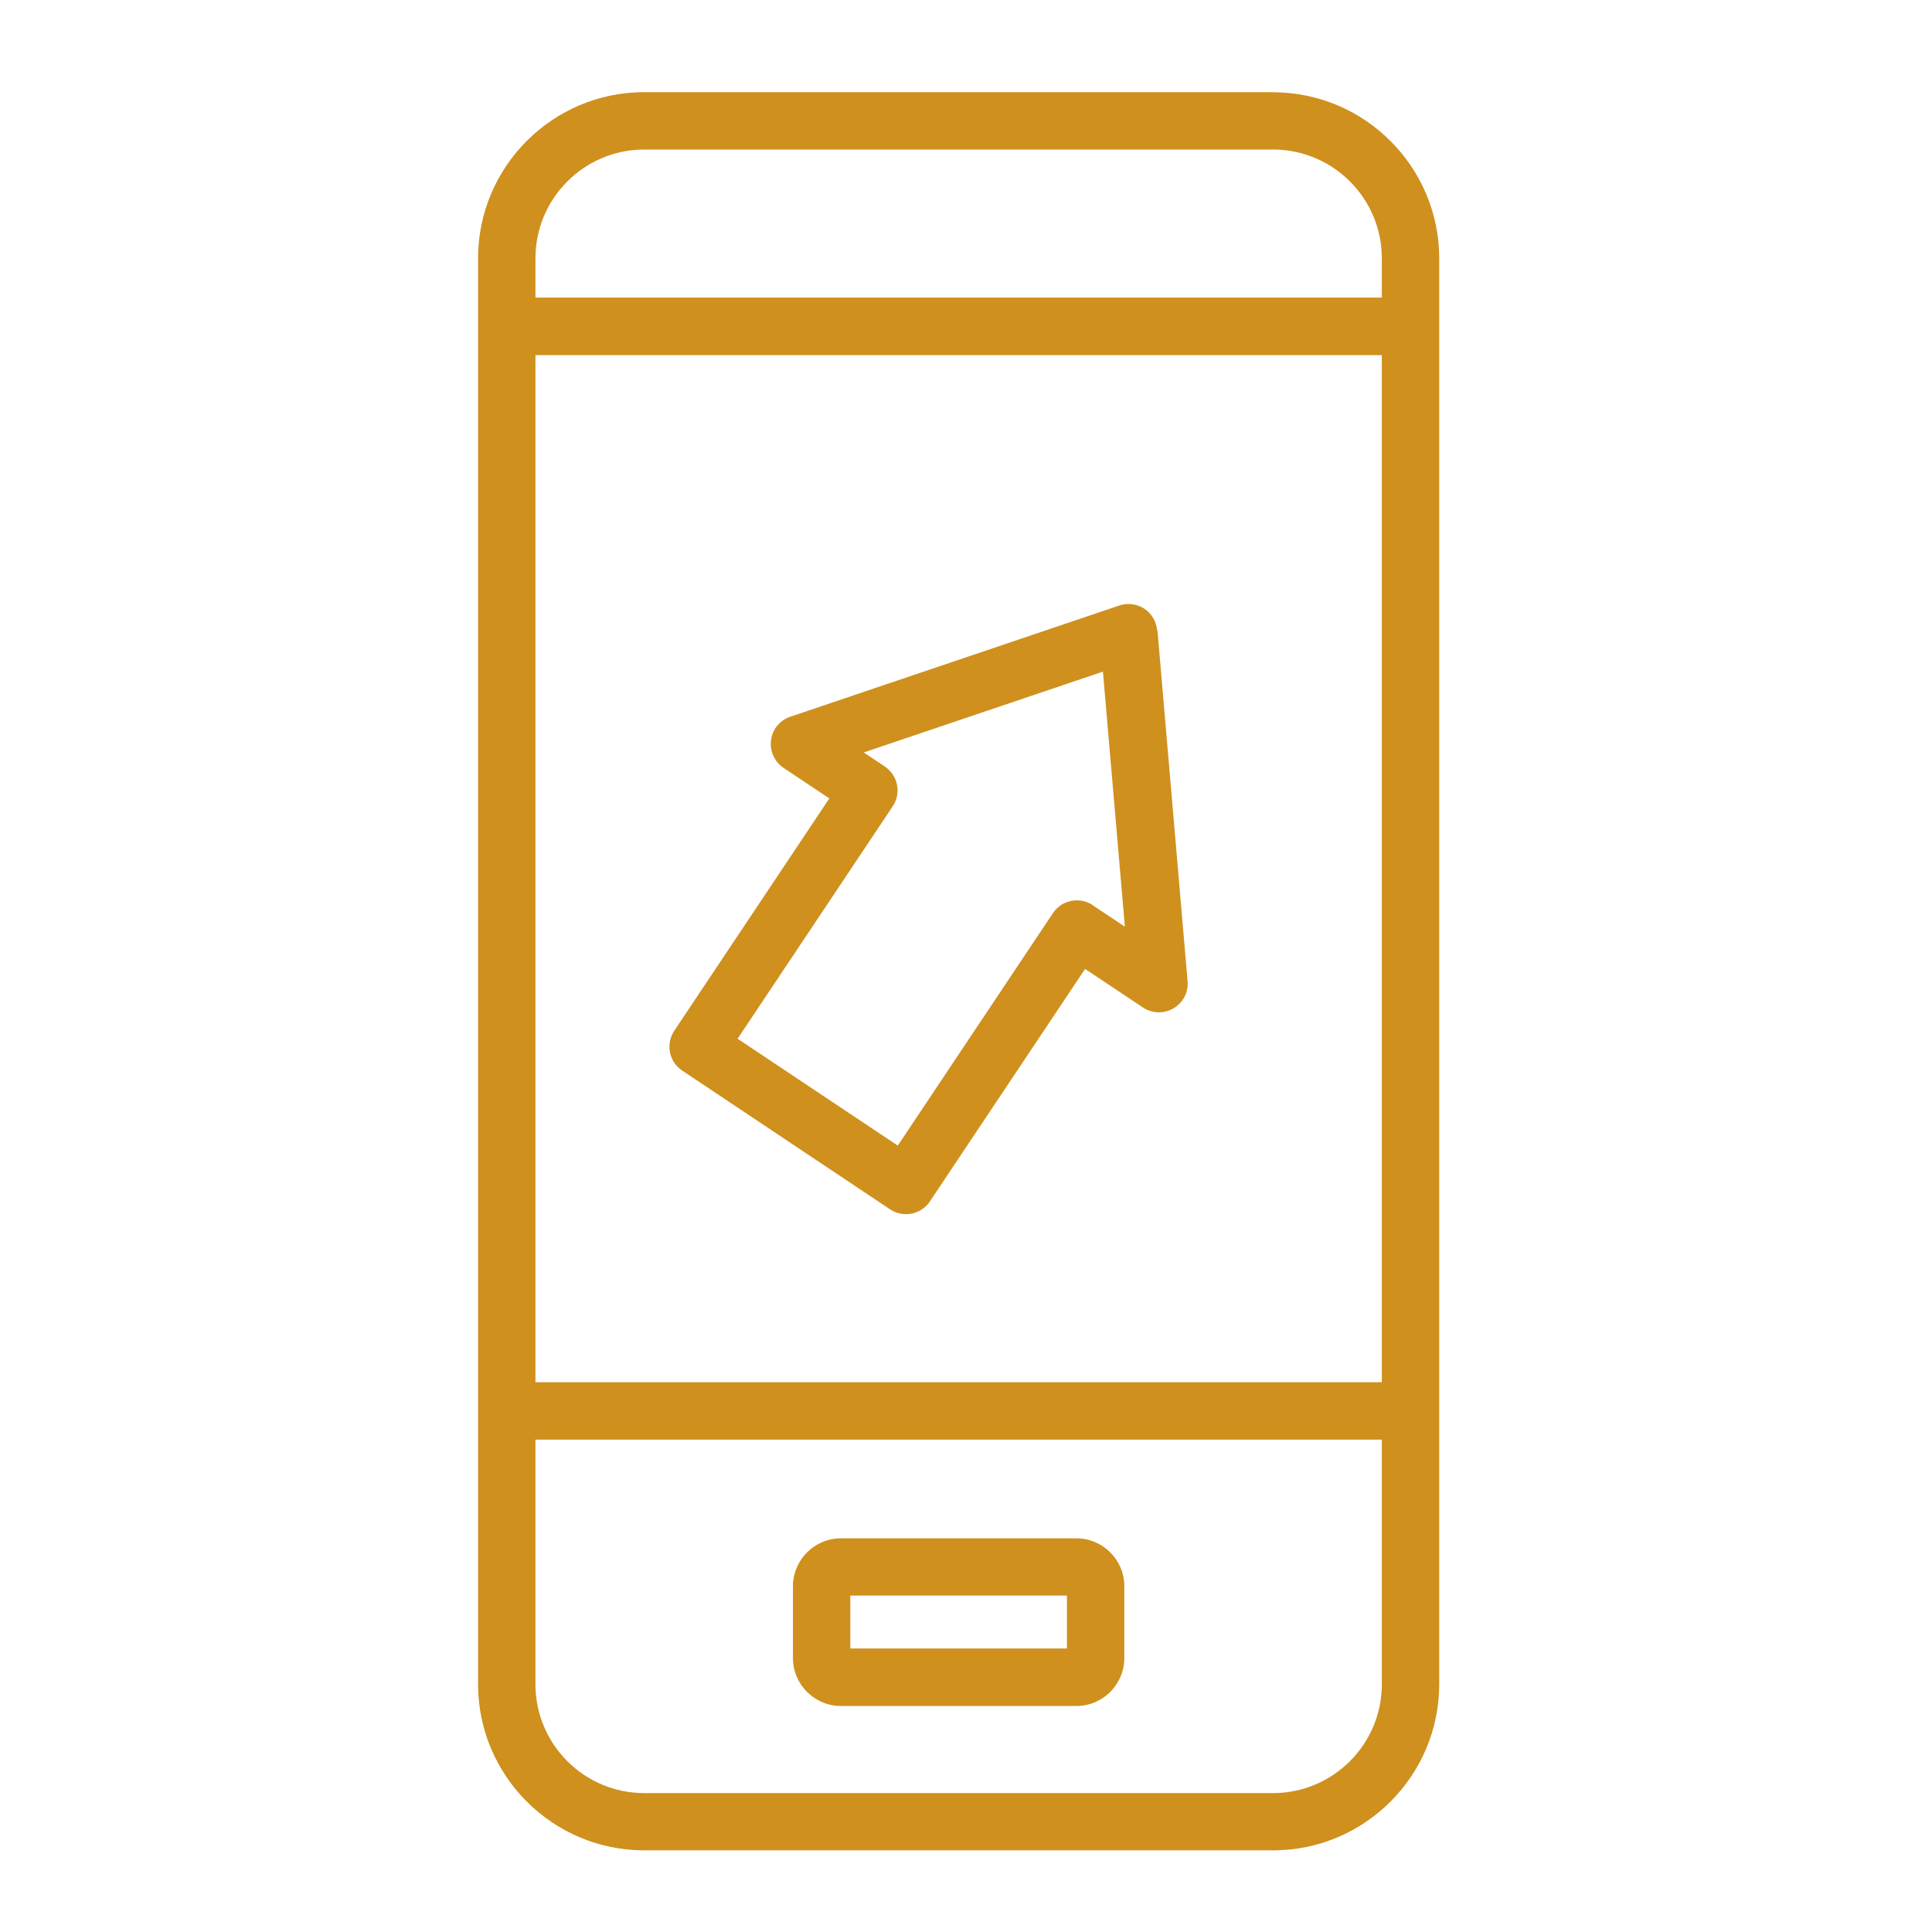
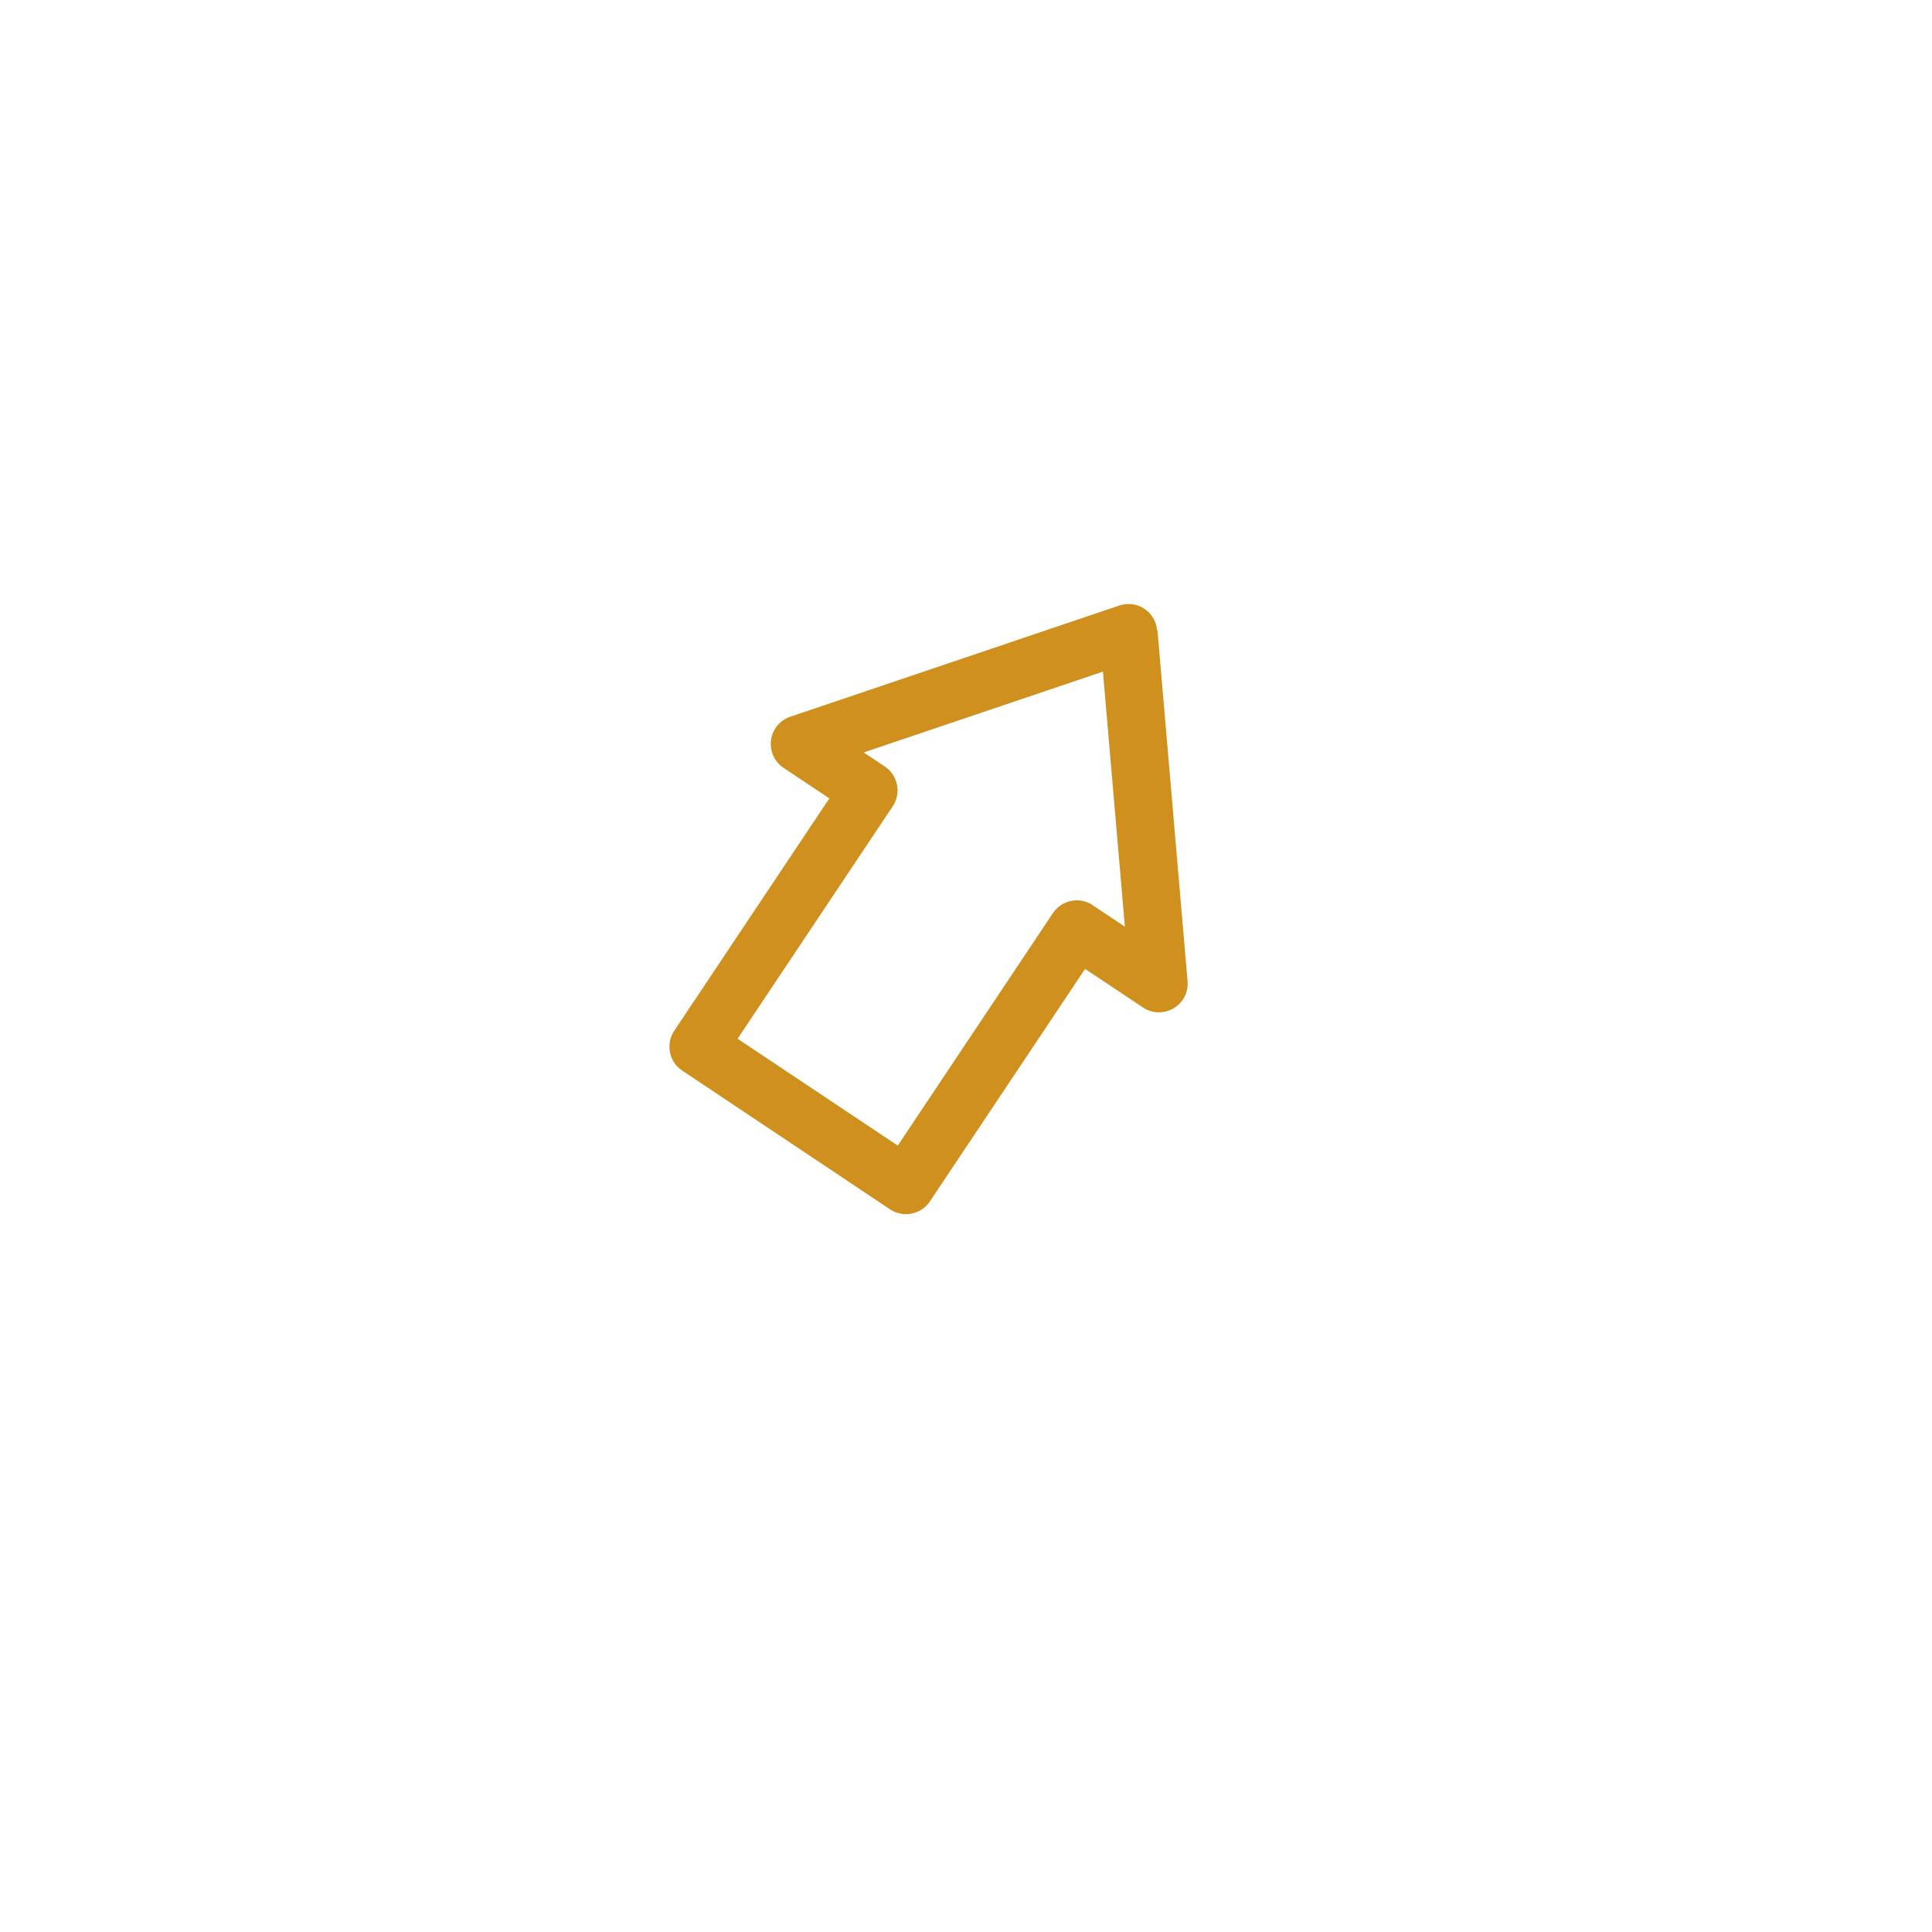
<svg xmlns="http://www.w3.org/2000/svg" id="Layer_1" data-name="Layer 1" viewBox="0 0 141.73 141.73">
  <defs>
    <style>
      .cls-1 {
        fill: #cf901e;
      }
    </style>
  </defs>
-   <path class="cls-1" d="M93.39,6.76h-46.13c-6.72,0-12.19,5.47-12.19,12.19v104.6c0,6.72,5.47,12.19,12.19,12.19h46.13c6.72,0,12.19-5.47,12.19-12.19V18.96c0-6.72-5.47-12.19-12.19-12.19ZM39.28,26.05h62.09v75.35h-62.09V26.05ZM47.26,10.97h46.13c4.4,0,7.98,3.58,7.98,7.98v2.88h-62.09v-2.88c0-4.4,3.58-7.98,7.98-7.98ZM93.39,131.54h-46.13c-4.4,0-7.98-3.58-7.98-7.98v-17.95h62.09v17.95c0,4.4-3.58,7.98-7.98,7.98Z" />
-   <path class="cls-1" d="M78.96,112.85h-17.27c-1.94,0-3.52,1.58-3.52,3.52v5.26c0,1.94,1.58,3.52,3.52,3.52h17.27c1.94,0,3.52-1.58,3.52-3.52v-5.26c0-1.94-1.58-3.52-3.52-3.52ZM78.27,120.93h-15.89v-3.88h15.89v3.88Z" />
  <path class="cls-1" d="M84.88,46.23c-.06-.65-.4-1.23-.94-1.58-.54-.35-1.21-.44-1.83-.23l-24.14,8.16c-.76.26-1.31.92-1.41,1.72-.1.8.25,1.58.92,2.03l3.36,2.24-11.38,17.05c-.31.46-.42,1.03-.31,1.58.11.55.43,1.03.9,1.34l15.25,10.18c.36.24.76.35,1.17.35.68,0,1.35-.33,1.75-.94l11.38-17.05,4.25,2.83c.67.45,1.54.47,2.24.06.7-.41,1.1-1.18,1.03-1.99l-2.21-25.75ZM80.16,66.4c-.46-.31-1.03-.42-1.58-.31-.55.11-1.03.43-1.34.9l-11.38,17.05-11.75-7.84,11.38-17.05c.65-.97.38-2.27-.58-2.92l-1.55-1.03,17.55-5.93,1.61,18.71-2.36-1.57Z" />
</svg>